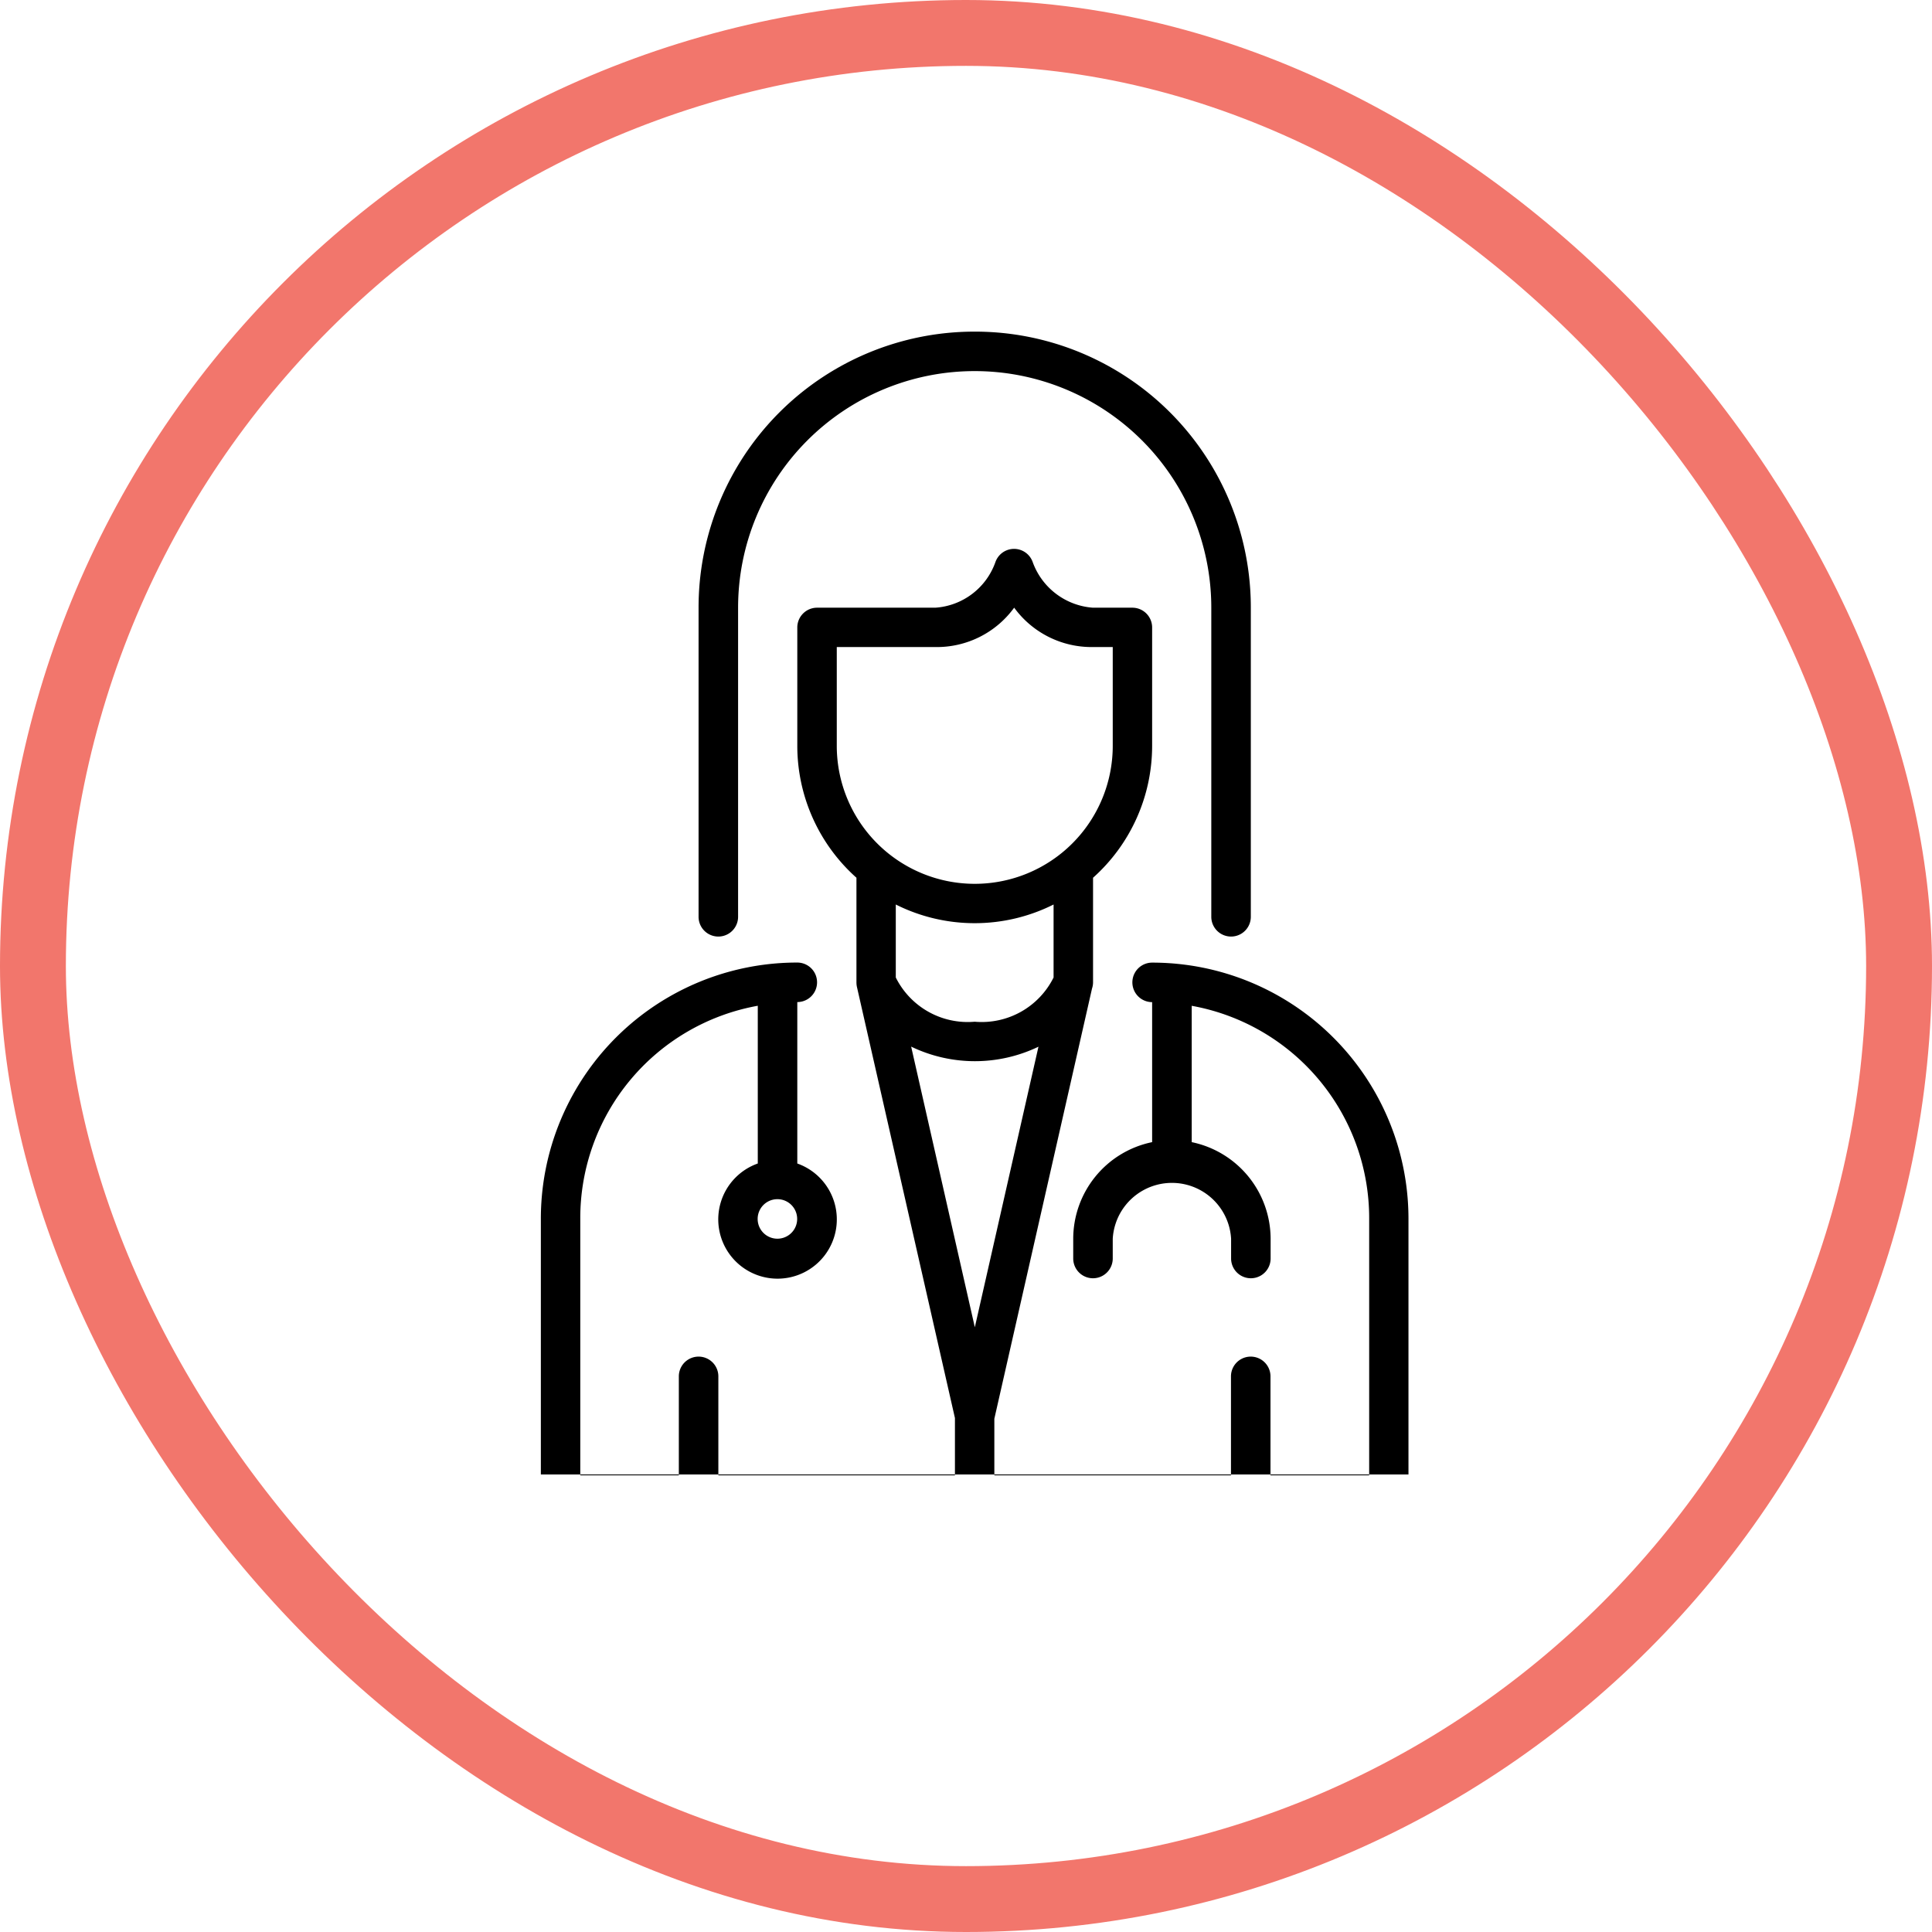
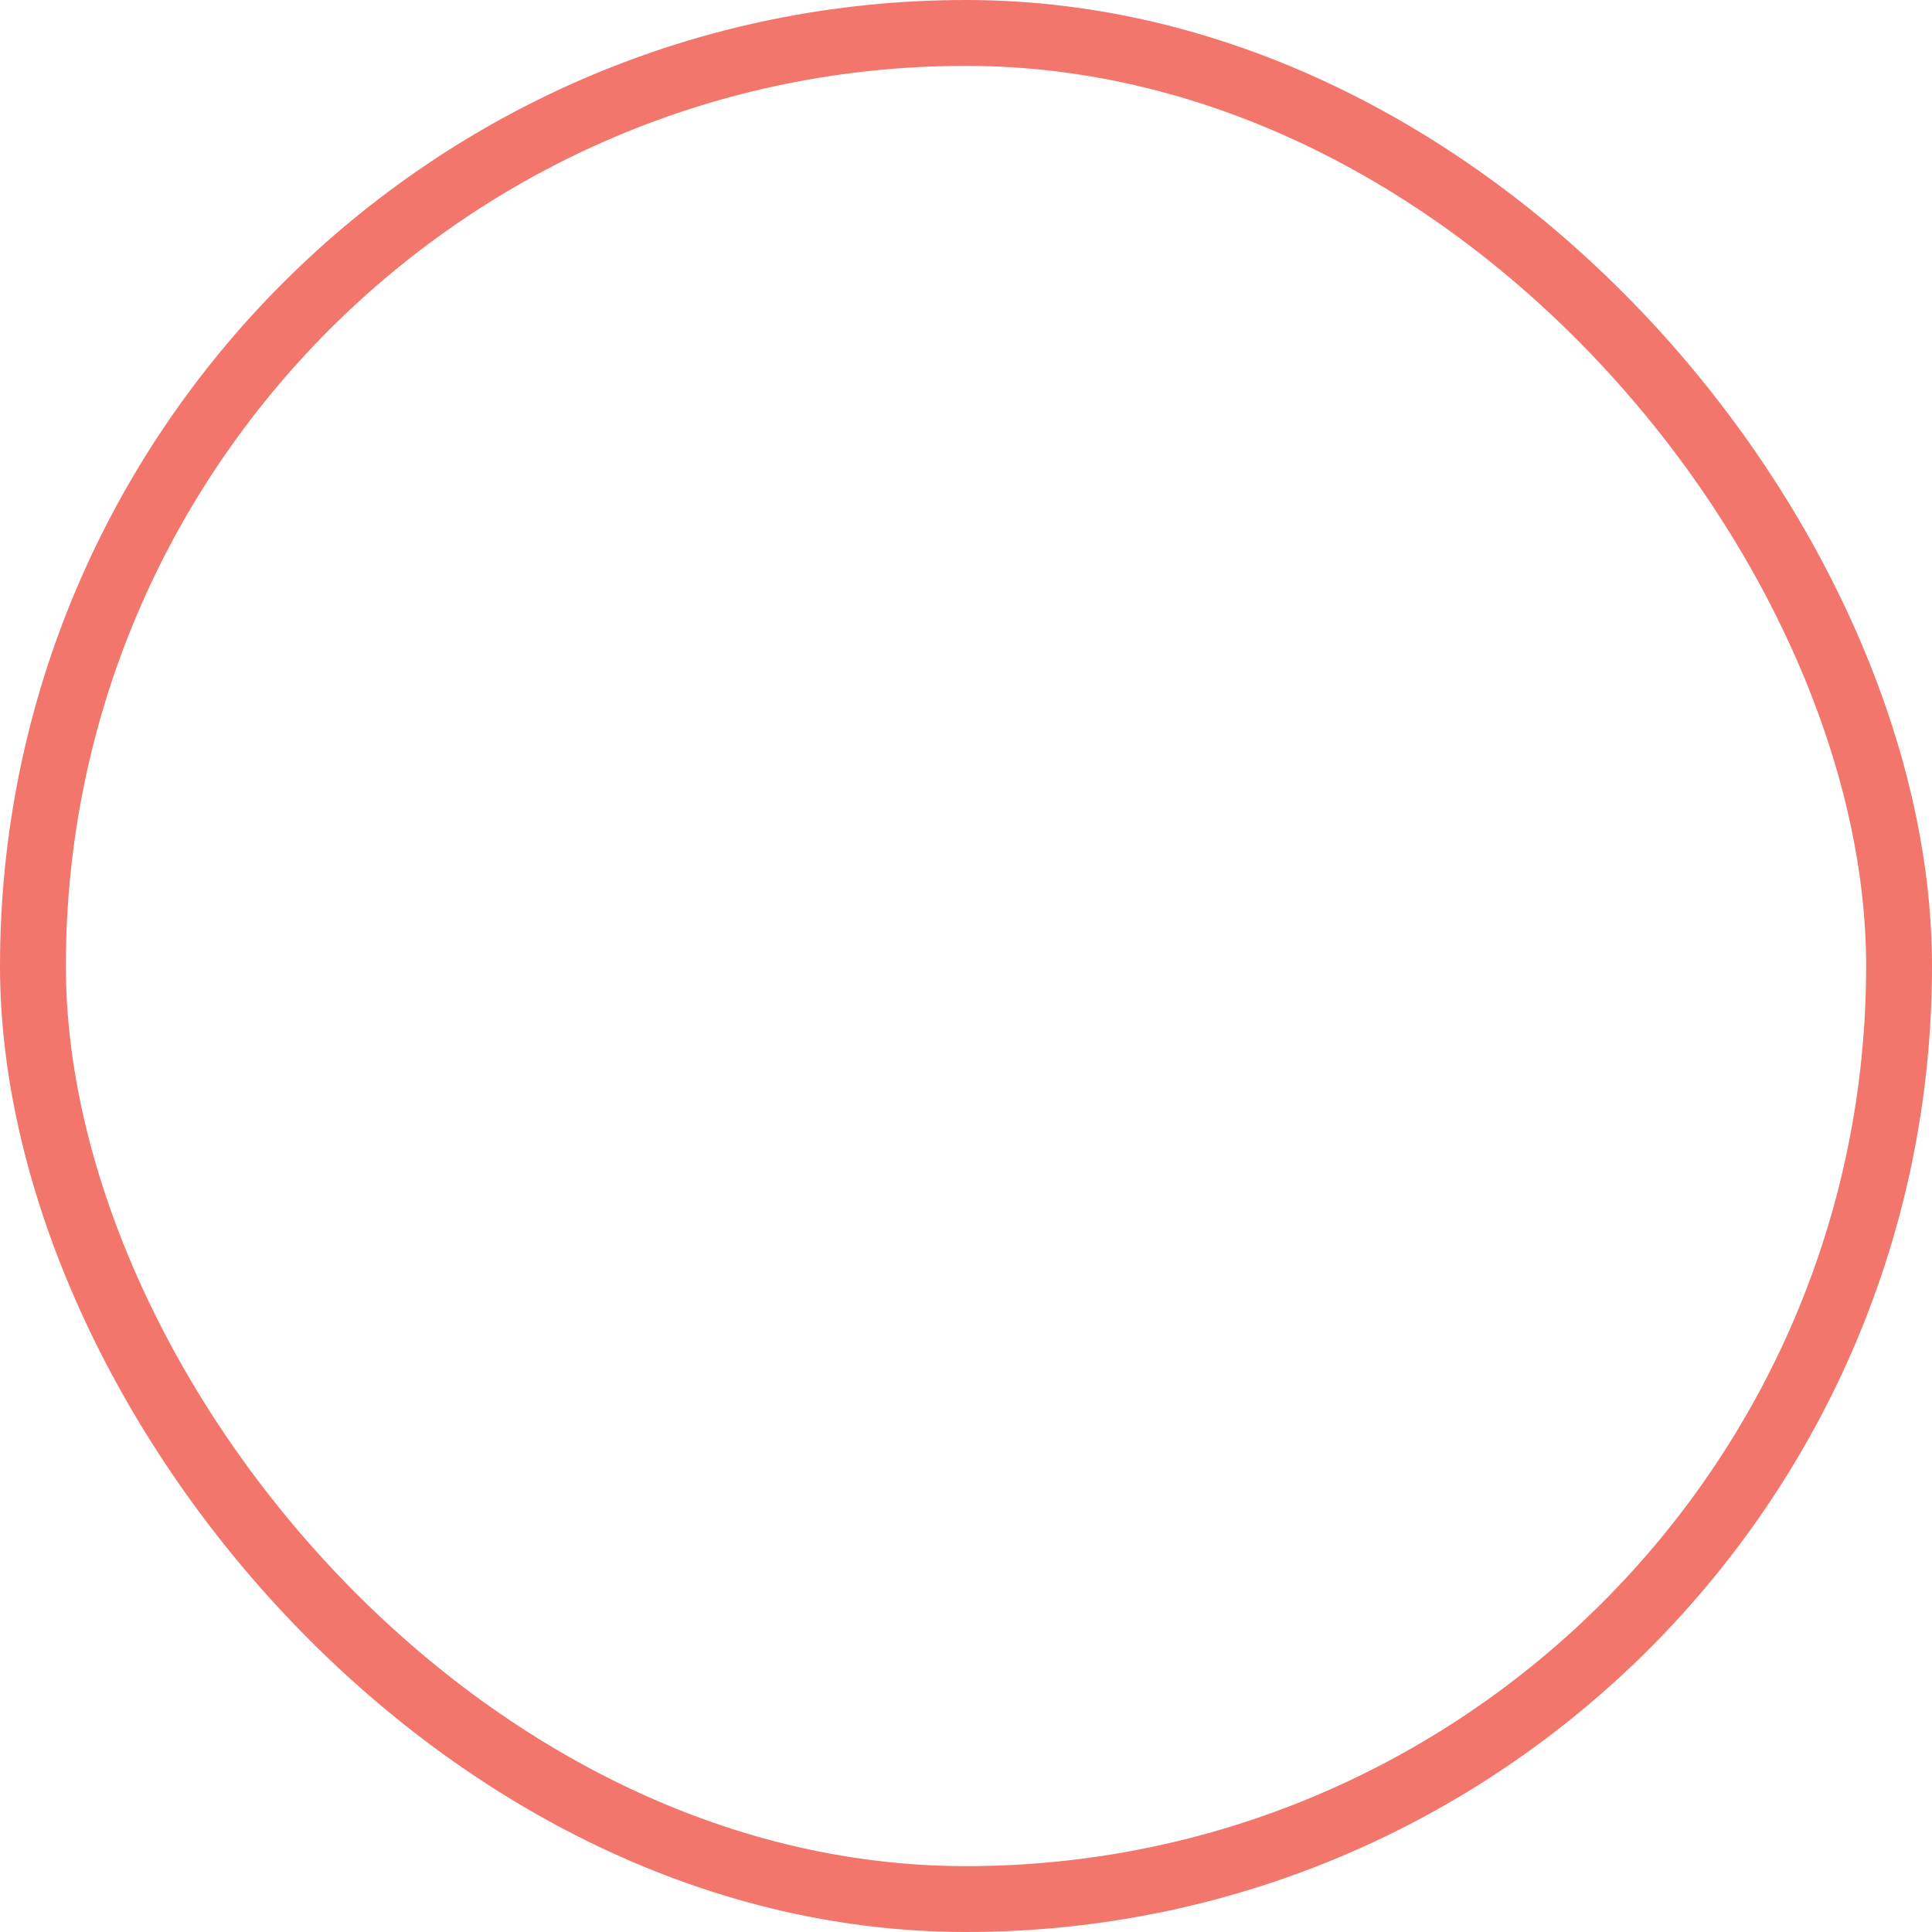
<svg xmlns="http://www.w3.org/2000/svg" width="88" height="88" viewBox="0 0 88 88">
  <g id="icon_primary_care_MD" transform="translate(9.01 11.98)">
    <g id="Rectangle" transform="translate(-9.01 -11.98)" fill="none" stroke="#f2766c" stroke-miterlimit="10" stroke-width="3">
-       <rect width="88" height="88" rx="44" stroke="none" />
      <rect x="1.5" y="1.5" width="85" height="85" rx="42.5" fill="none" />
    </g>
-     <path id="Path_677" data-name="Path 677" d="M35.386,3.125A12.566,12.566,0,0,0,22.809,15.7V29.779a.9.9,0,1,0,1.8,0V15.7a10.777,10.777,0,0,1,21.554,0V29.779a.9.9,0,1,0,1.8,0V15.7A12.561,12.561,0,0,0,35.386,3.125Zm-.9,49.485v2.609H23.71V50.712a.9.9,0,1,0-1.8,0v4.507H17.421V43.543a9.827,9.827,0,0,1,8.085-9.712v7.185a2.7,2.7,0,1,0,1.8,0V33.663a.9.9,0,1,0,0-1.8A11.671,11.671,0,0,0,15.625,43.543V55.179H55.144V43.543A11.67,11.67,0,0,0,43.468,31.866a.9.9,0,1,0,0,1.8v6.377a4.5,4.5,0,0,0-3.594,4.4v.9a.9.9,0,0,0,1.8,0v-.9a2.7,2.7,0,0,1,5.391,0v.9a.9.9,0,1,0,1.8,0v-.9a4.506,4.506,0,0,0-3.594-4.4v-6.21a9.828,9.828,0,0,1,8.083,9.712V55.219H48.859V50.712a.9.9,0,1,0-1.8,0v4.507H36.281V52.642L40.73,33.047a.916.916,0,0,0,.047-.284V28a8.055,8.055,0,0,0,2.691-6.008V16.6a.9.9,0,0,0-.894-.9h-1.8a3.158,3.158,0,0,1-2.745-2.075.9.9,0,0,0-1.7,0A3.125,3.125,0,0,1,33.59,15.7H28.2a.9.9,0,0,0-.894.9v5.391A8.052,8.052,0,0,0,30,28v4.765a1,1,0,0,0,.02.2Zm2.7-36.909a4.36,4.36,0,0,0,3.594,1.791h.894v4.5a6.285,6.285,0,1,1-12.57,0v-4.5h4.487A4.352,4.352,0,0,0,37.183,15.7ZM31.792,29.219a8.015,8.015,0,0,0,7.187,0v3.324a3.655,3.655,0,0,1-3.593,2.015,3.658,3.658,0,0,1-3.594-2.015Zm6.5,6.471-2.9,12.785-2.9-12.783a6.683,6.683,0,0,0,5.807,0ZM26.4,42.641a.9.9,0,1,1,0,1.8.9.9,0,0,1,0-1.8Z" transform="translate(0 0)" />
  </g>
</svg>